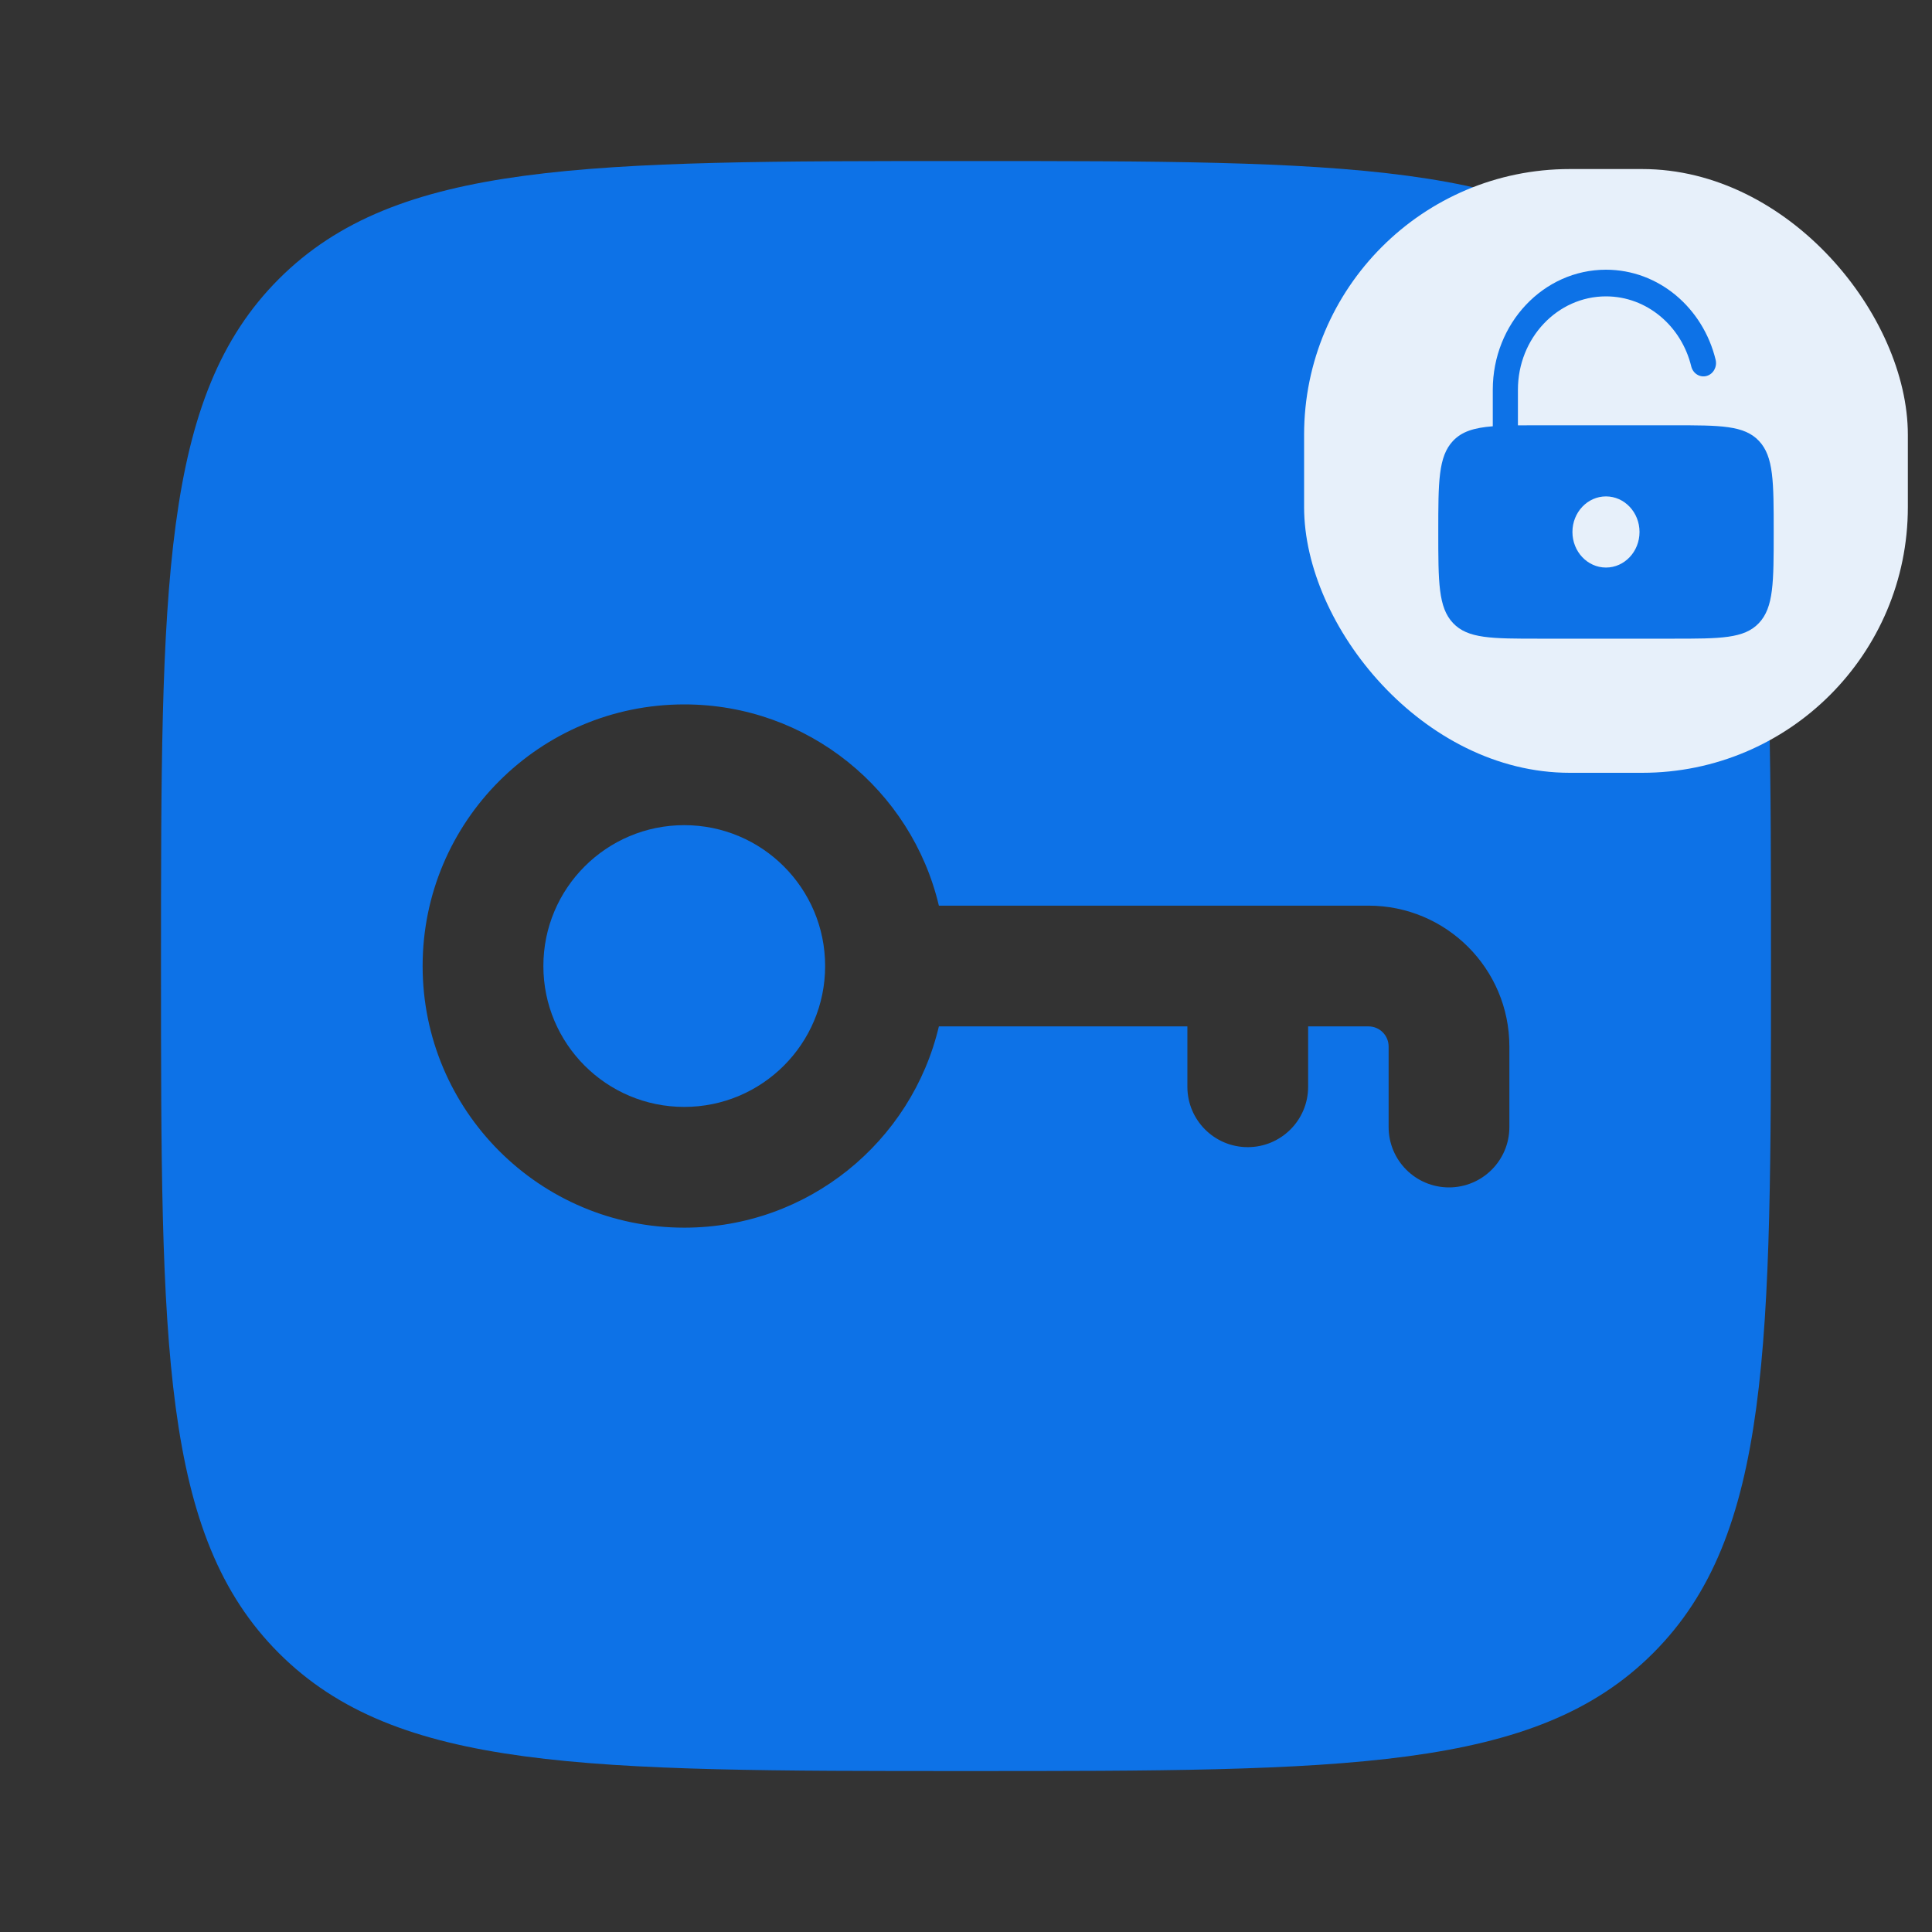
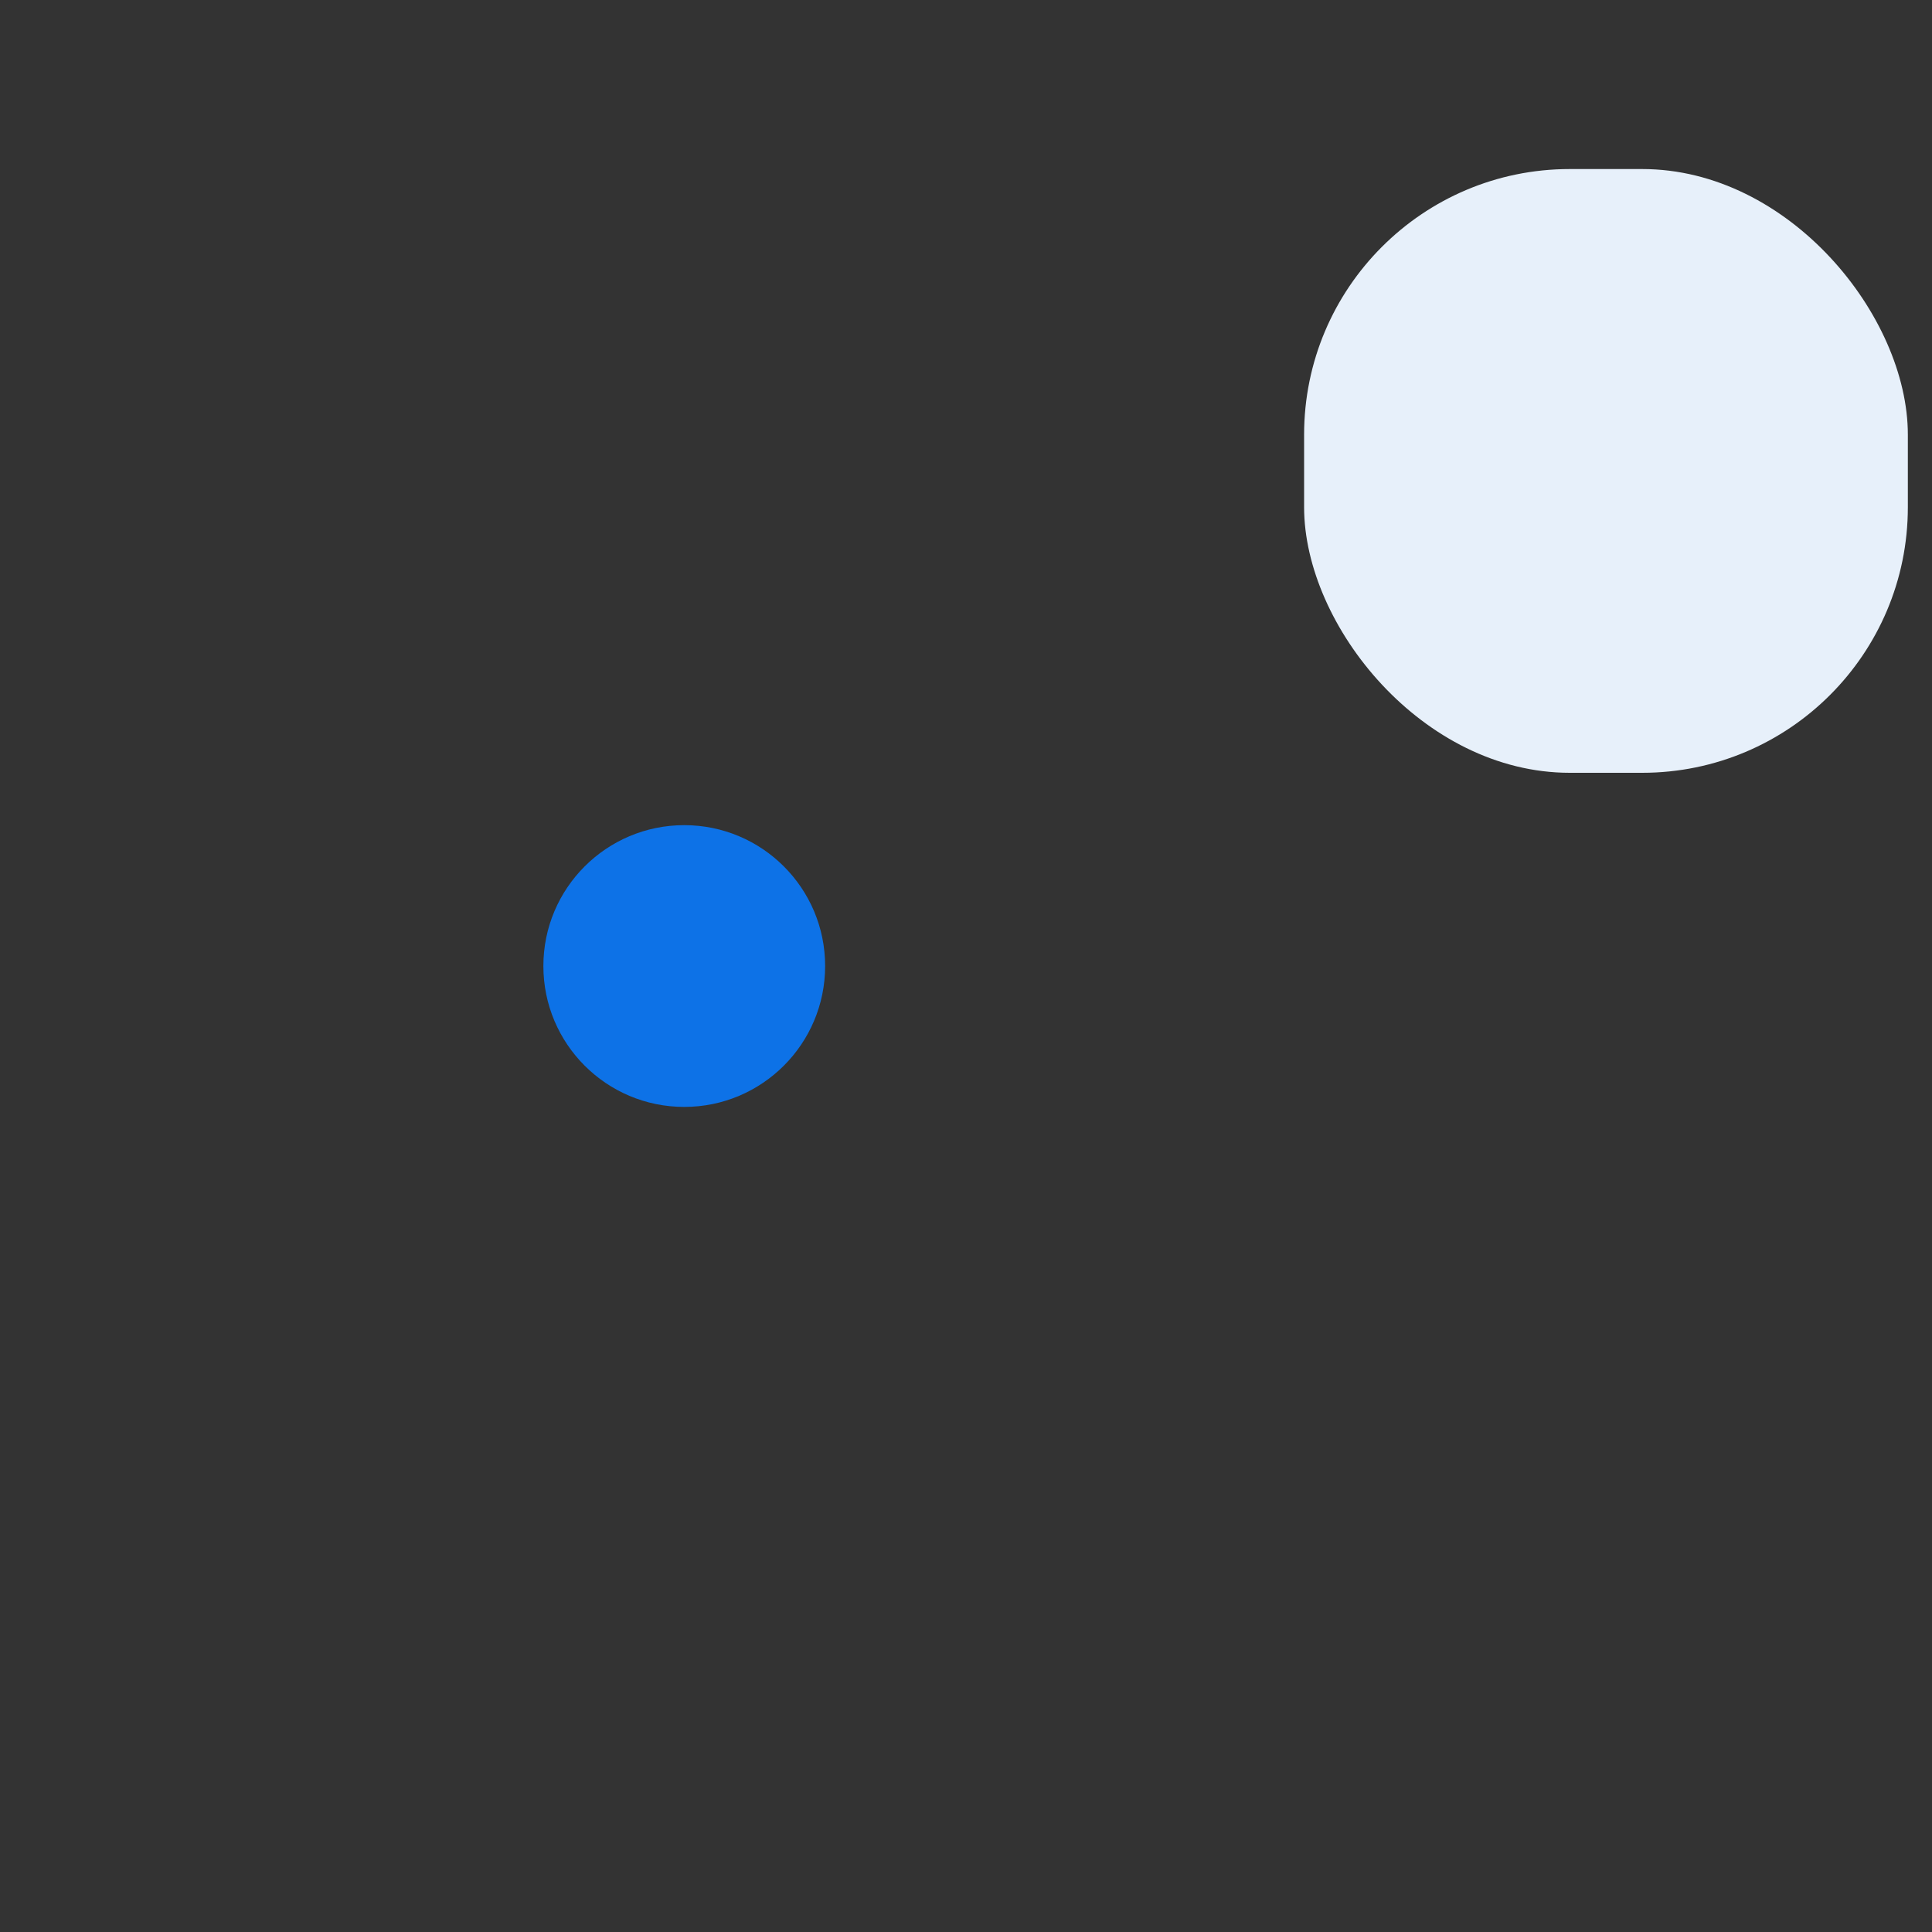
<svg xmlns="http://www.w3.org/2000/svg" width="80" height="80" viewBox="0 0 80 80" fill="none">
  <rect x="0" y="0" width="80" height="80" fill="#333333" stroke="none" />
  <path d="M28.333 34.168C25.112 34.168 22.5 36.78 22.5 40.001C22.5 43.223 25.112 45.835 28.333 45.835C31.555 45.835 34.167 43.223 34.167 40.001C34.167 36.78 31.555 34.168 28.333 34.168Z" fill="#0D72E7" />
-   <path fill-rule="evenodd" clip-rule="evenodd" d="M6.667 40.001C6.667 24.288 6.667 16.431 11.548 11.55C16.43 6.668 24.287 6.668 40 6.668C55.714 6.668 63.57 6.668 68.452 11.55C73.333 16.431 73.333 24.288 73.333 40.001C73.333 55.715 73.333 63.572 68.452 68.453C63.57 73.335 55.714 73.335 40 73.335C24.287 73.335 16.43 73.335 11.548 68.453C6.667 63.572 6.667 55.715 6.667 40.001ZM38.877 37.501C37.748 32.724 33.456 29.168 28.333 29.168C22.35 29.168 17.5 34.018 17.5 40.001C17.5 45.984 22.35 50.835 28.333 50.835C33.456 50.835 37.748 47.279 38.877 42.501H49.167V45.001C49.167 46.382 50.286 47.501 51.667 47.501C53.047 47.501 54.167 46.382 54.167 45.001V42.501H56.667C57.127 42.501 57.5 42.874 57.5 43.335V46.668C57.5 48.049 58.619 49.168 60 49.168C61.381 49.168 62.5 48.049 62.5 46.668V43.335C62.5 40.113 59.888 37.501 56.667 37.501H38.877Z" fill="#0D72E7" />
  <rect x="54" y="7" width="25" height="25" rx="11" fill="#E7F0FA" />
-   <path fill-rule="evenodd" clip-rule="evenodd" d="M62.854 16.138C62.854 14.003 64.487 12.272 66.5 12.272C68.198 12.272 69.626 13.504 70.031 15.171C70.103 15.466 70.387 15.644 70.665 15.568C70.944 15.492 71.112 15.191 71.04 14.896C70.52 12.752 68.685 11.168 66.5 11.168C63.911 11.168 61.813 13.393 61.813 16.138V17.651C61.038 17.712 60.534 17.867 60.166 18.257C59.556 18.904 59.556 19.946 59.556 22.028C59.556 24.111 59.556 25.152 60.166 25.799C60.776 26.446 61.758 26.446 63.722 26.446H69.278C71.242 26.446 72.224 26.446 72.834 25.799C73.445 25.152 73.445 24.111 73.445 22.028C73.445 19.946 73.445 18.904 72.834 18.257C72.224 17.61 71.242 17.61 69.278 17.61H63.722C63.409 17.61 63.12 17.61 62.854 17.613V16.138ZM67.889 22.028C67.889 22.841 67.267 23.501 66.5 23.501C65.733 23.501 65.111 22.841 65.111 22.028C65.111 21.215 65.733 20.555 66.5 20.555C67.267 20.555 67.889 21.215 67.889 22.028Z" fill="#0D72E7" />
</svg>